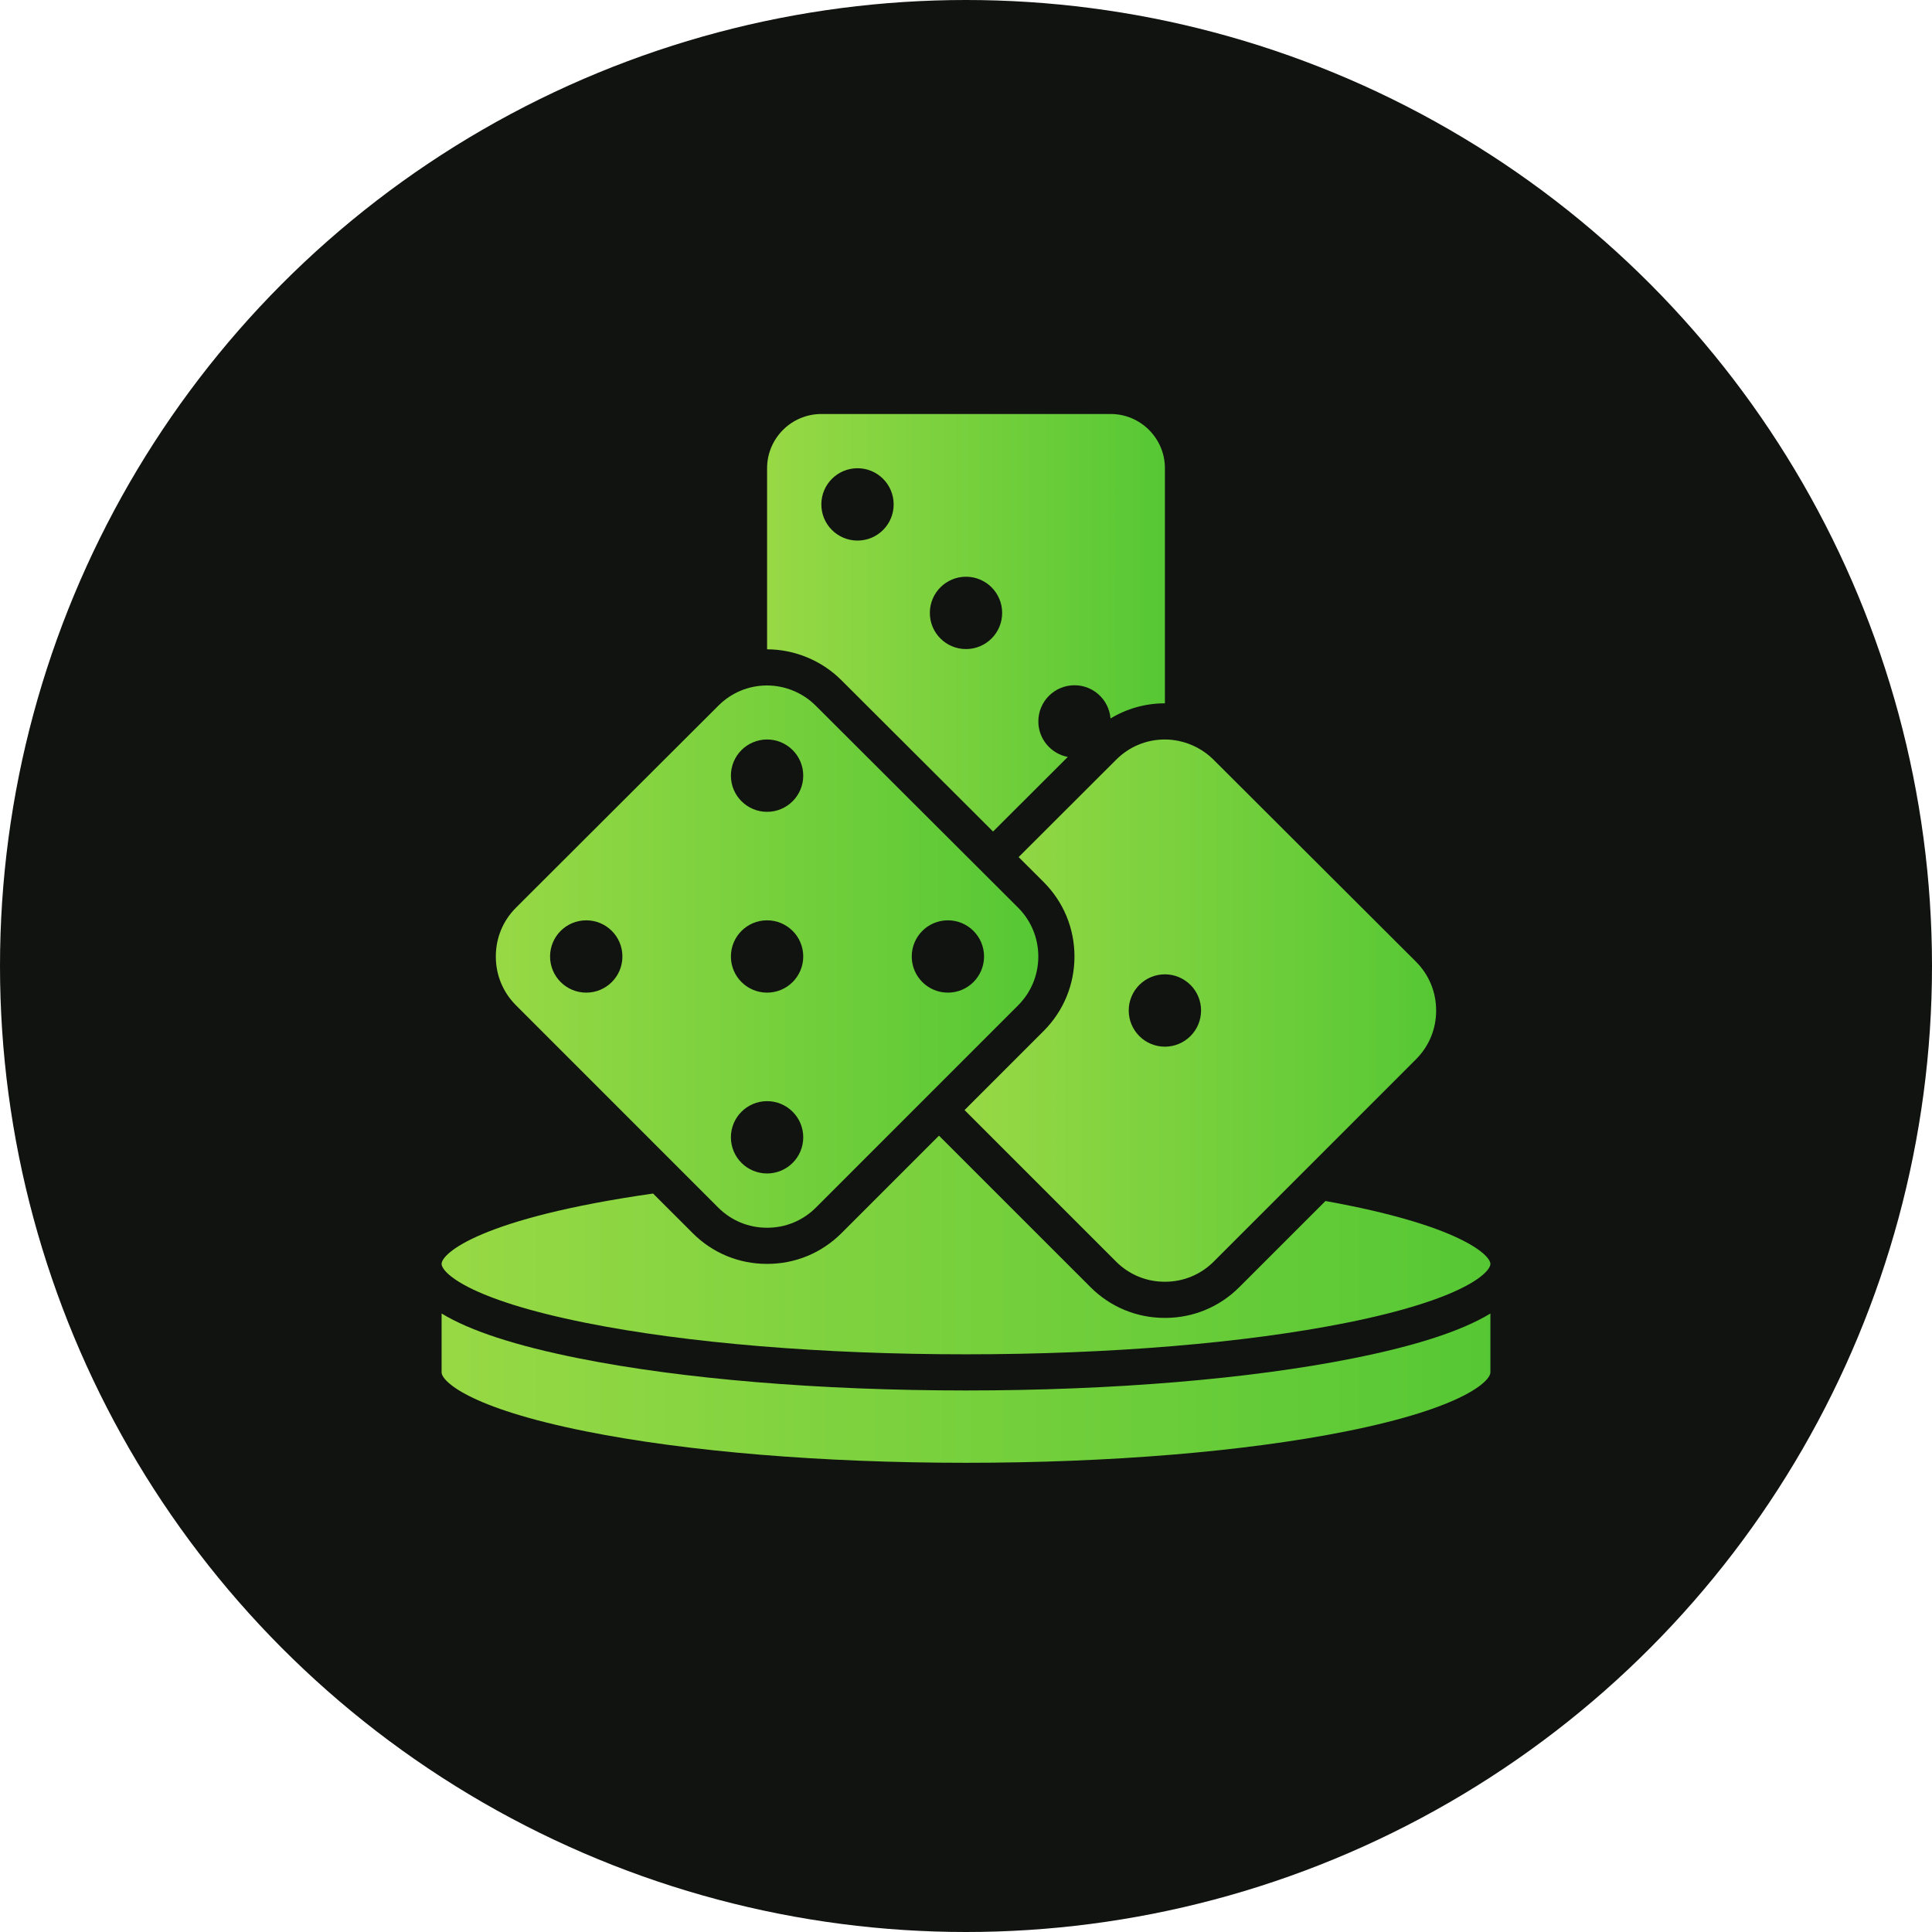
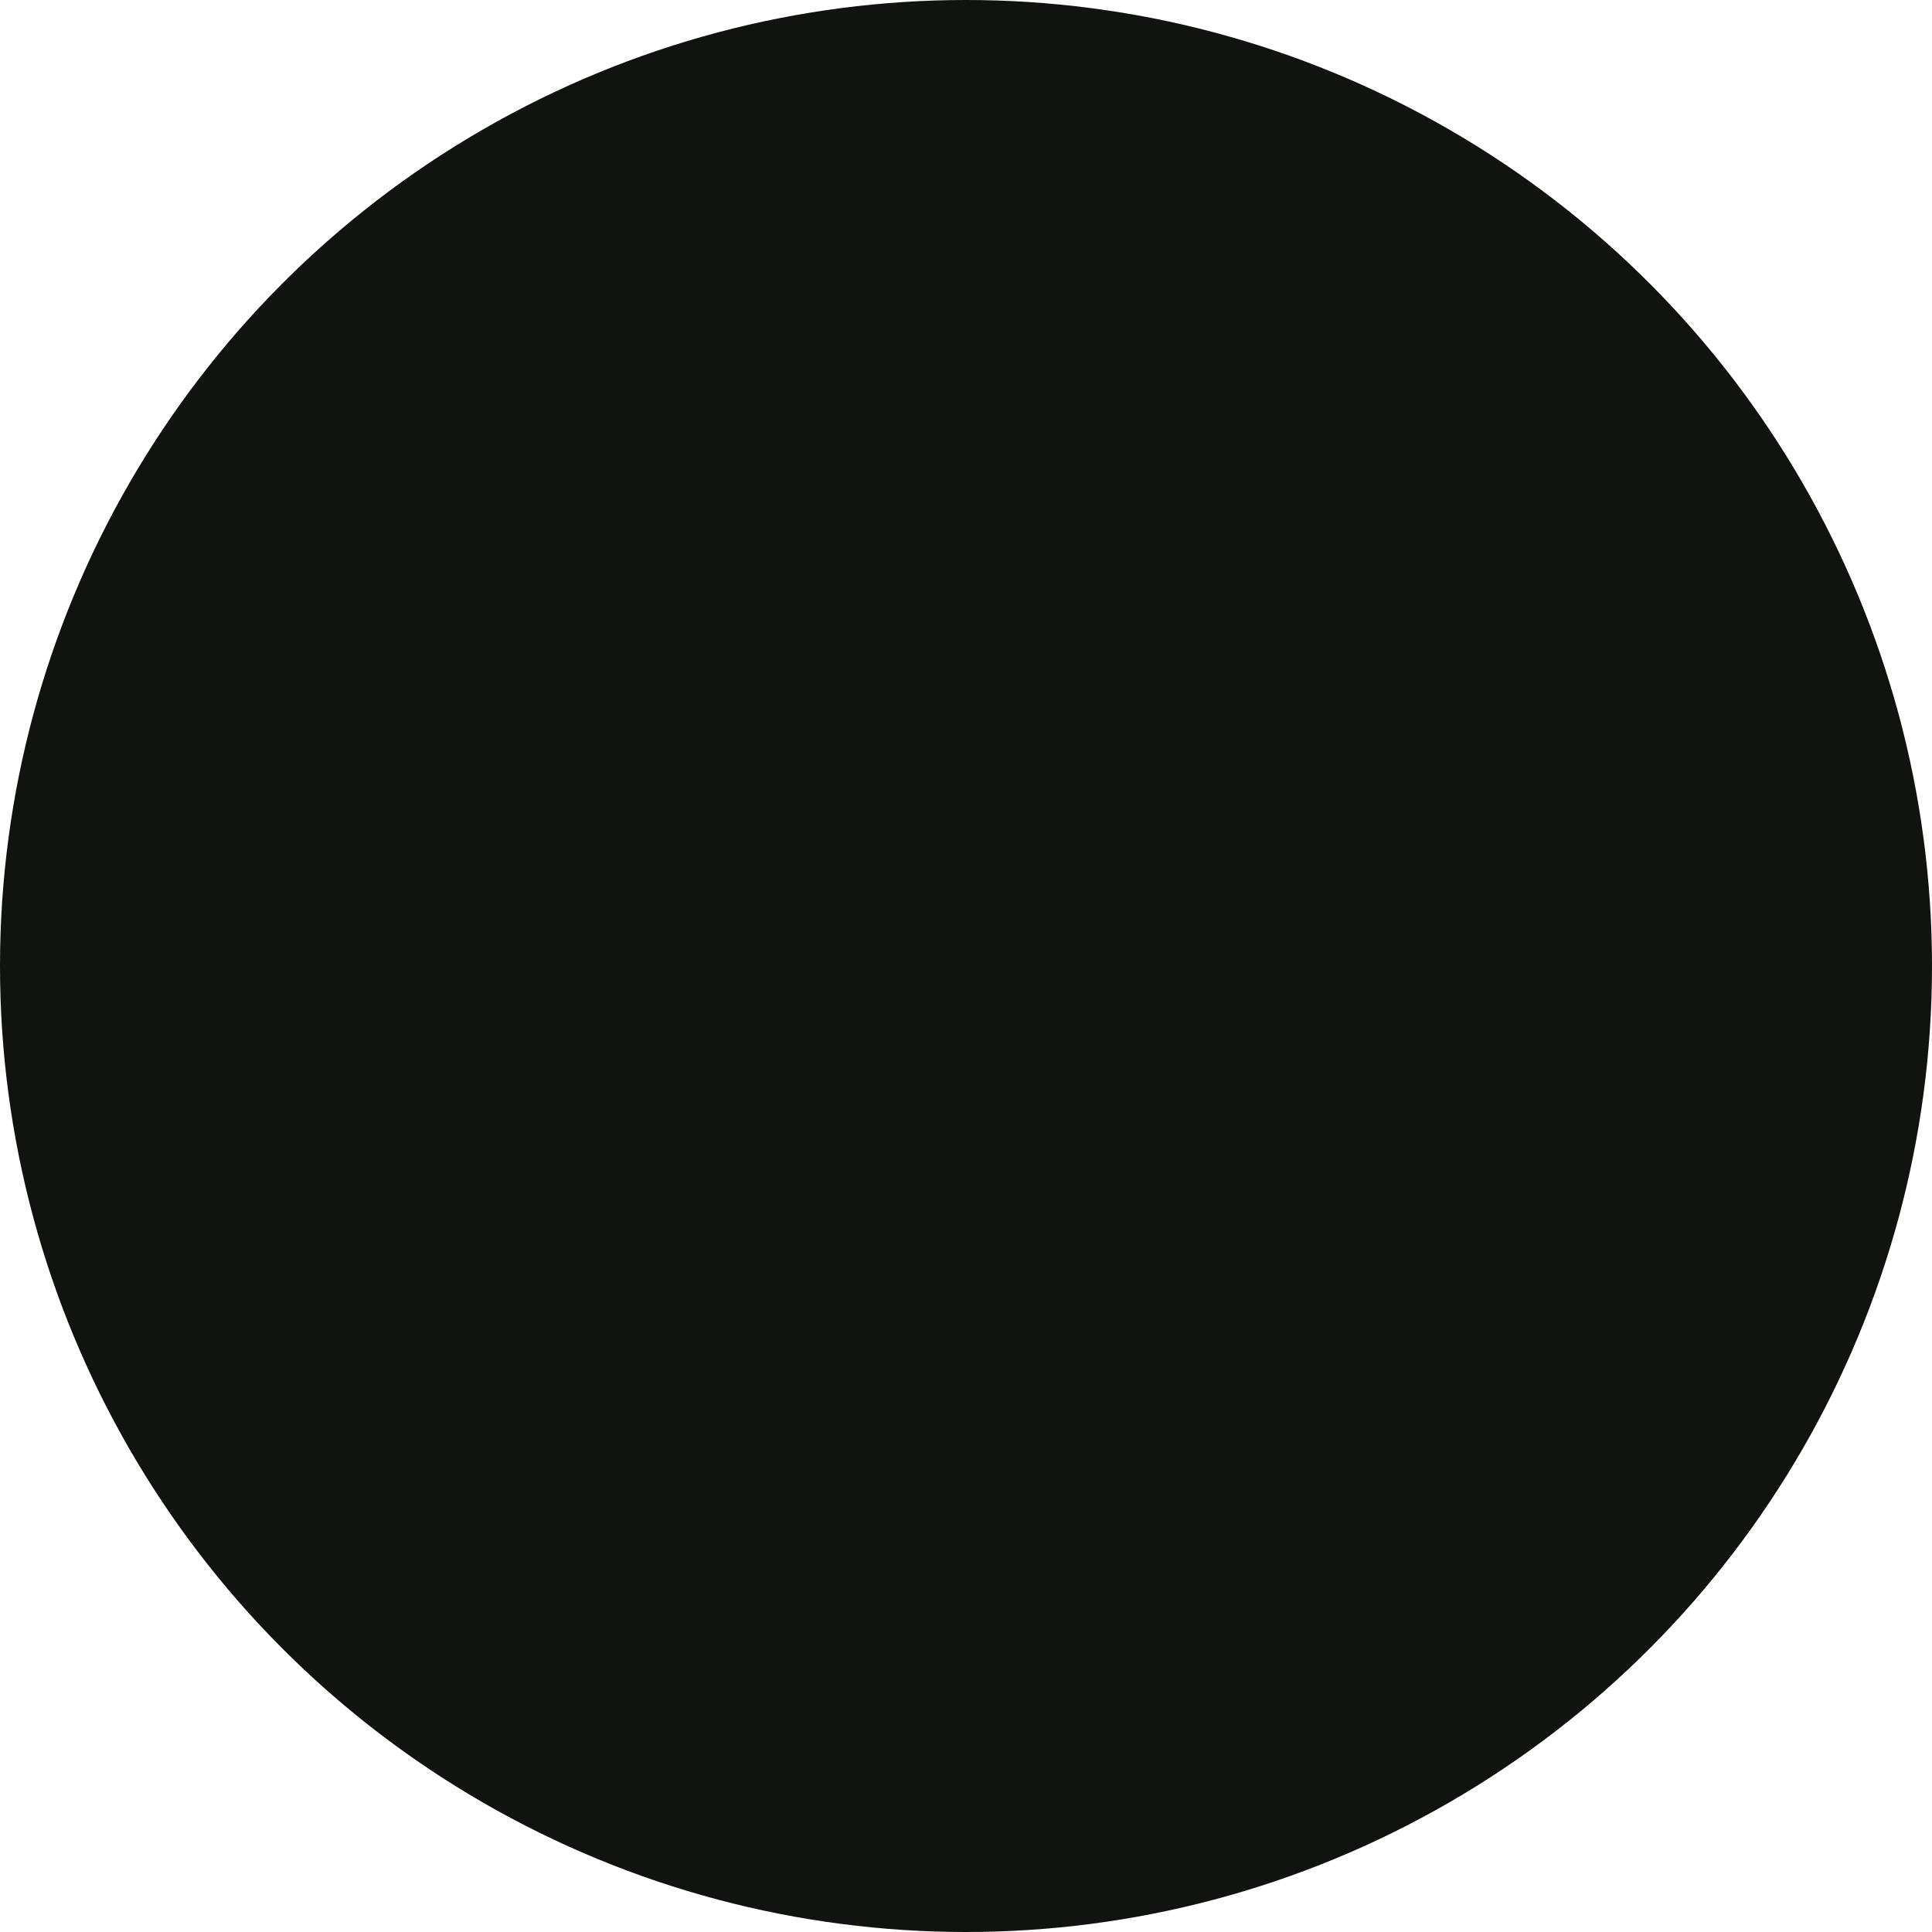
<svg xmlns="http://www.w3.org/2000/svg" width="70" height="70" viewBox="0 0 70 70" fill="none">
  <circle cx="35" cy="35" r="35" fill="#111310" />
  <g clip-path="url(#clip0_448_1991)">
    <g clip-path="url(#clip1_448_1991)">
-       <path d="M40.446 27.52L36.907 31.054L37.81 31.955C38.532 32.676 38.93 33.635 38.93 34.656C38.93 35.675 38.533 36.634 37.813 37.355L34.947 40.22L40.438 45.711C40.908 46.181 41.533 46.44 42.198 46.44H42.214C42.879 46.44 43.504 46.181 43.974 45.711L51.304 38.38C51.775 37.91 52.034 37.285 52.034 36.62V36.606C52.034 35.941 51.774 35.315 51.303 34.844L43.963 27.52C43.618 27.176 43.174 26.942 42.701 26.844C42.675 26.839 42.65 26.834 42.624 26.83C42.608 26.827 42.593 26.824 42.577 26.822C42.548 26.818 42.519 26.814 42.49 26.811C42.476 26.809 42.461 26.807 42.446 26.805C42.419 26.803 42.393 26.801 42.367 26.799C42.349 26.798 42.332 26.796 42.315 26.796C42.273 26.794 42.231 26.793 42.189 26.793C41.531 26.797 40.912 27.056 40.446 27.52ZM43.517 36.612C43.517 37.336 42.93 37.923 42.206 37.923C41.483 37.923 40.896 37.336 40.896 36.612C40.896 35.889 41.483 35.302 42.206 35.302C42.93 35.302 43.517 35.889 43.517 36.612Z" fill="url(#paint0_linear_448_1991)" />
-       <path d="M35.98 30.128L38.688 27.425C38.081 27.311 37.621 26.778 37.621 26.138C37.621 25.414 38.207 24.828 38.931 24.828C39.619 24.828 40.182 25.358 40.236 26.032C40.817 25.679 41.485 25.487 42.181 25.483C42.189 25.483 42.197 25.483 42.205 25.483C42.206 25.483 42.206 25.483 42.206 25.483H42.207V16.965C42.207 15.882 41.325 15 40.241 15H29.759C28.675 15 27.793 15.882 27.793 16.965V23.526C28.789 23.528 29.768 23.93 30.476 24.636L35.98 30.128ZM35 20.896C35.724 20.896 36.31 21.483 36.31 22.207C36.31 22.931 35.724 23.517 35 23.517C34.276 23.517 33.69 22.931 33.69 22.207C33.69 21.483 34.276 20.896 35 20.896ZM29.759 18.276C29.759 17.552 30.345 16.965 31.069 16.965C31.793 16.965 32.379 17.552 32.379 18.276C32.379 19 31.793 19.586 31.069 19.586C30.345 19.586 29.759 19 29.759 18.276Z" fill="url(#paint1_linear_448_1991)" />
      <path d="M26.024 43.754C26.495 44.224 27.12 44.483 27.785 44.483H27.8C28.465 44.483 29.09 44.224 29.561 43.754L36.886 36.428C37.359 35.955 37.62 35.325 37.62 34.656C37.62 33.986 37.359 33.356 36.884 32.882L29.55 25.563C29.086 25.101 28.446 24.836 27.791 24.836C27.786 24.836 27.78 24.836 27.775 24.836C27.117 24.84 26.498 25.099 26.033 25.563L18.695 32.887C18.224 33.357 17.965 33.983 17.965 34.649V34.663C17.965 35.328 18.224 35.953 18.694 36.423L26.024 43.754ZM34.344 33.345C35.068 33.345 35.654 33.931 35.654 34.655C35.654 35.379 35.068 35.965 34.344 35.965C33.62 35.965 33.034 35.379 33.034 34.655C33.034 33.931 33.62 33.345 34.344 33.345ZM27.793 26.793C28.516 26.793 29.103 27.38 29.103 28.103C29.103 28.827 28.516 29.414 27.793 29.414C27.069 29.414 26.482 28.827 26.482 28.103C26.482 27.38 27.069 26.793 27.793 26.793ZM27.793 33.345C28.516 33.345 29.103 33.931 29.103 34.655C29.103 35.379 28.516 35.965 27.793 35.965C27.069 35.965 26.482 35.379 26.482 34.655C26.482 33.931 27.069 33.345 27.793 33.345ZM27.793 39.897C28.516 39.897 29.103 40.483 29.103 41.207C29.103 41.931 28.516 42.517 27.793 42.517C27.069 42.517 26.482 41.931 26.482 41.207C26.482 40.483 27.069 39.897 27.793 39.897ZM21.241 33.345C21.965 33.345 22.551 33.931 22.551 34.655C22.551 35.379 21.965 35.965 21.241 35.965C20.517 35.965 19.93 35.379 19.93 34.655C19.93 33.931 20.517 33.345 21.241 33.345Z" fill="url(#paint2_linear_448_1991)" />
-       <path d="M35 50.379C29.708 50.379 24.727 49.966 20.973 49.215C18.685 48.758 17.034 48.219 16 47.591V49.724C16 50.028 16.94 51.003 21.23 51.861C24.901 52.596 29.792 53 35 53C40.208 53 45.099 52.596 48.77 51.861C53.06 51.003 54 50.028 54 49.724V47.591C52.966 48.22 51.315 48.758 49.027 49.215C45.273 49.966 40.292 50.379 35 50.379Z" fill="url(#paint3_linear_448_1991)" />
-       <path d="M21.23 47.93C24.901 48.665 29.792 49.069 35 49.069C40.208 49.069 45.099 48.664 48.77 47.93C53.06 47.072 54 46.097 54 45.793C54 45.475 52.891 44.39 48.024 43.515L44.901 46.637C44.184 47.355 43.23 47.75 42.215 47.75H42.199C41.184 47.75 40.23 47.355 39.512 46.637L34.021 41.147L30.488 44.68C29.77 45.398 28.816 45.793 27.801 45.793H27.785C26.77 45.793 25.816 45.398 25.099 44.68L23.662 43.244C17.419 44.136 16 45.411 16 45.793C16 46.097 16.94 47.072 21.23 47.93Z" fill="url(#paint4_linear_448_1991)" />
    </g>
  </g>
  <defs>
    <linearGradient id="paint0_linear_448_1991" x1="30.049" y1="36.616" x2="57.103" y2="36.616" gradientUnits="userSpaceOnUse">
      <stop stop-color="#AADE4A" />
      <stop offset="1" stop-color="#43C22F" />
    </linearGradient>
    <linearGradient id="paint1_linear_448_1991" x1="23.661" y1="22.564" x2="46.483" y2="22.564" gradientUnits="userSpaceOnUse">
      <stop stop-color="#AADE4A" />
      <stop offset="1" stop-color="#43C22F" />
    </linearGradient>
    <linearGradient id="paint2_linear_448_1991" x1="12.33" y1="34.659" x2="43.451" y2="34.659" gradientUnits="userSpaceOnUse">
      <stop stop-color="#AADE4A" />
      <stop offset="1" stop-color="#43C22F" />
    </linearGradient>
    <linearGradient id="paint3_linear_448_1991" x1="5.107" y1="50.296" x2="65.273" y2="50.296" gradientUnits="userSpaceOnUse">
      <stop stop-color="#AADE4A" />
      <stop offset="1" stop-color="#43C22F" />
    </linearGradient>
    <linearGradient id="paint4_linear_448_1991" x1="5.107" y1="45.108" x2="65.273" y2="45.108" gradientUnits="userSpaceOnUse">
      <stop stop-color="#AADE4A" />
      <stop offset="1" stop-color="#43C22F" />
    </linearGradient>
    <clipPath id="clip0_448_1991">
-       <rect width="38" height="38" fill="white" transform="translate(16 15)" />
-     </clipPath>
+       </clipPath>
    <clipPath id="clip1_448_1991">
      <rect width="38" height="38" fill="white" transform="translate(16 15)" />
    </clipPath>
  </defs>
</svg>